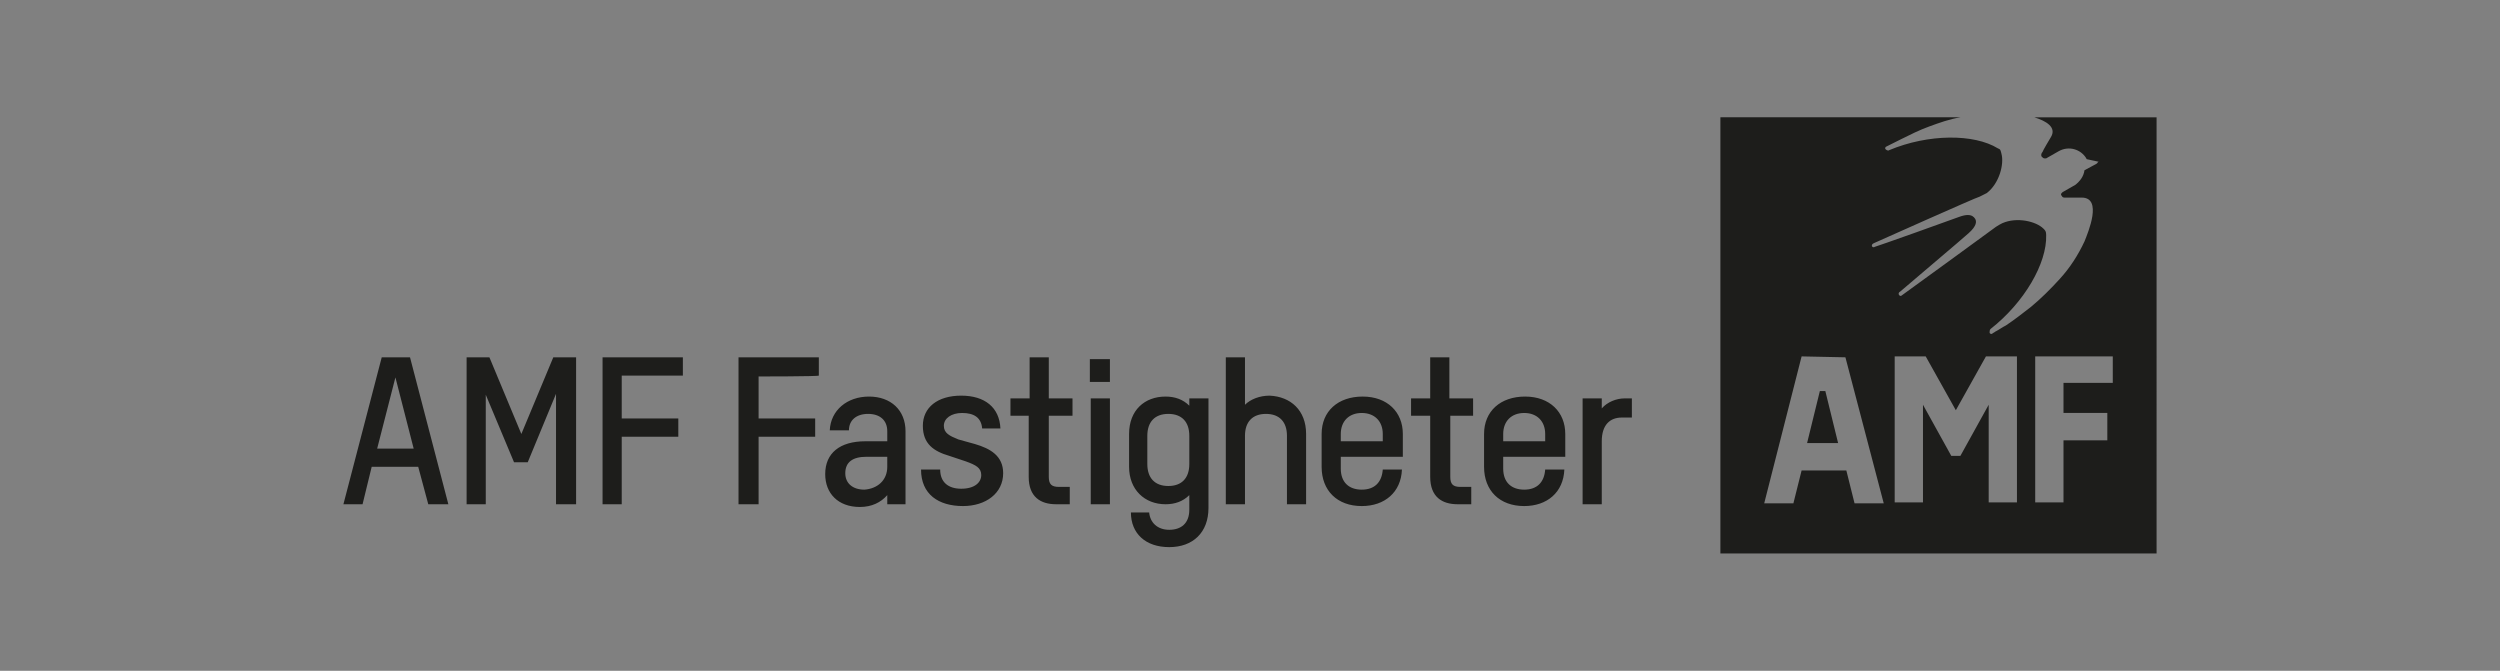
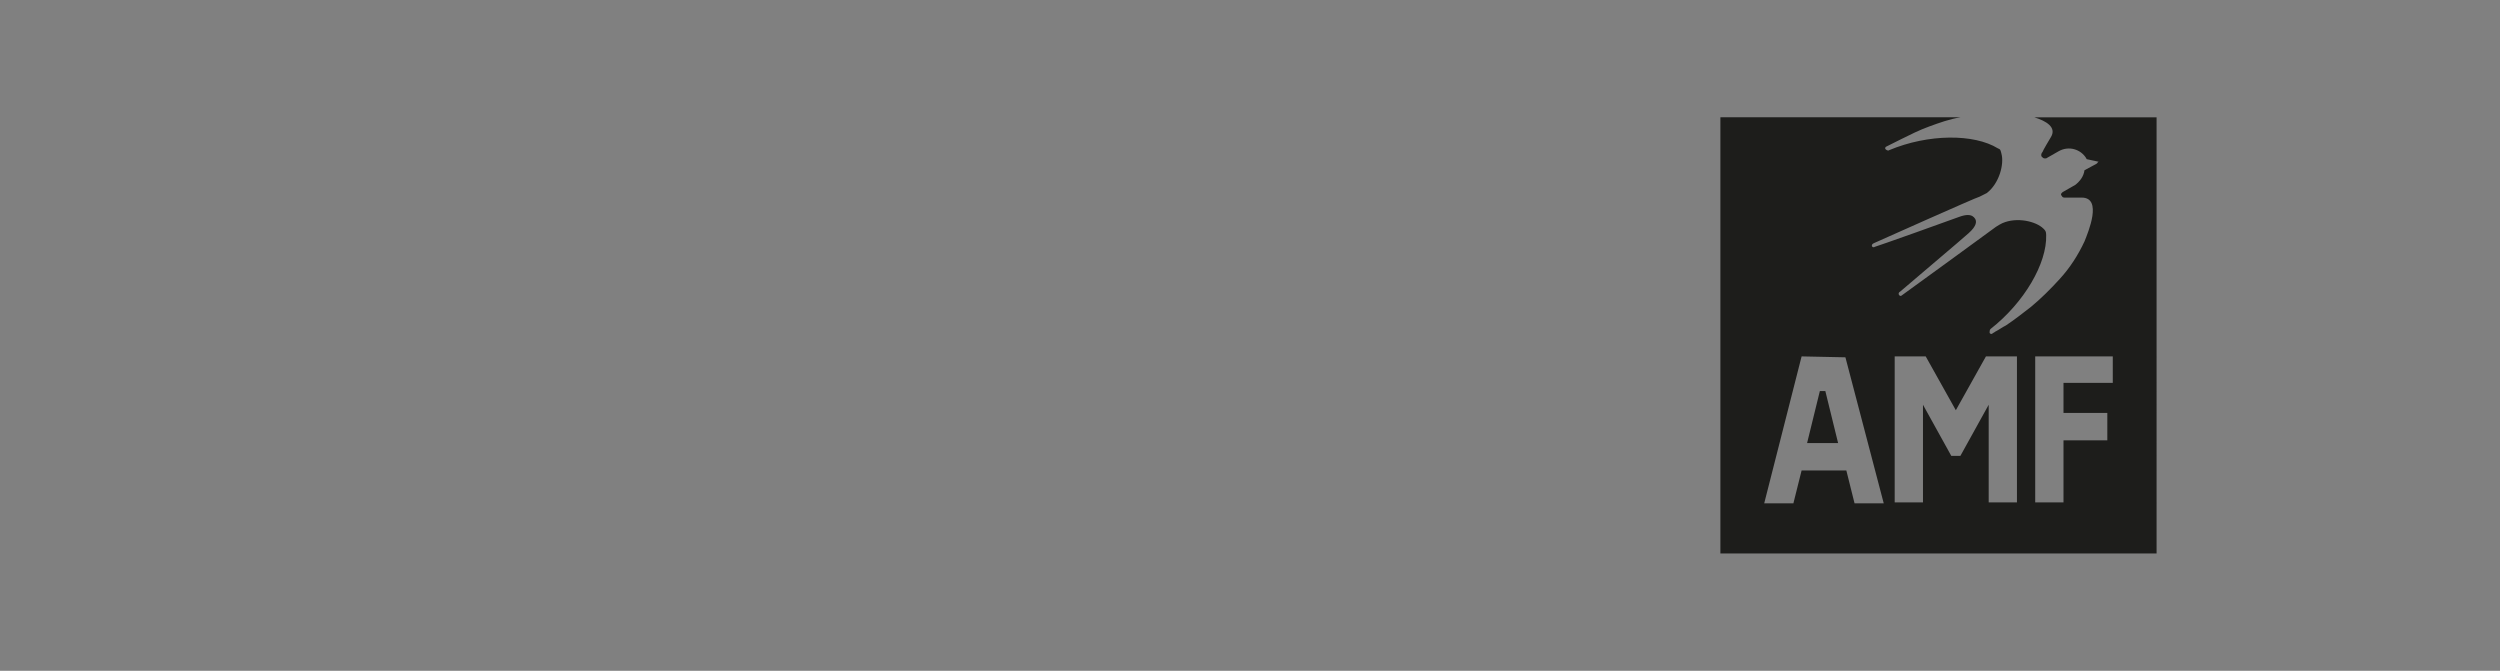
<svg xmlns="http://www.w3.org/2000/svg" id="Layer_1" data-name="Layer 1" viewBox="0 0 1200 322">
  <rect x="0" y="0" width="1200" height="322" fill="#808080" stroke="none" />
  <defs>
    <style>
      .cls-1 {
        fill: #1d1d1b;
      }

      .cls-1, .cls-2 {
        stroke-width: 0px;
      }

      .cls-2 {
        fill: #fff;
      }
    </style>
  </defs>
-   <path class="cls-1" d="m196.81,171.52h-13.58l-18.39,70.52h9.19l4.38-17.96h22.34l4.82,17.96h9.64l-18.4-70.52Zm-15.77,43.8l8.76-34.17,8.76,34.17h-17.52Zm84.54-43.8l-15.33,36.79-15.33-36.79h-10.95v70.52h9.2v-52.57l13.57,32.42h6.57l13.58-32.85v53h9.64v-70.52h-10.95Zm62.2,8.76v-8.76h-38.55v70.52h9.2v-32.42h27.16v-8.76h-27.16v-20.58h29.35Zm65.26,0v-8.76h-38.55v70.52h9.64v-32.42h27.16v-8.76h-27.16v-20.15s28.91,0,28.91-.43Zm24.09,10.07c-10.51,0-18.4,6.57-18.84,16.21h9.2c0-4.82,3.51-7.89,9.2-7.89s9.2,3.07,9.2,8.32v4.82h-10.51c-12.27,0-19.28,5.7-19.28,15.77,0,9.2,6.14,15.77,16.65,15.77,5.69,0,10.07-2.19,13.14-5.69v4.38h8.76v-35.05c0-10.07-7.01-16.64-17.52-16.64Zm8.76,33.73c0,6.57-4.82,10.51-10.95,10.95-5.7,0-9.2-3.07-9.2-7.89,0-5.25,3.5-7.88,10.07-7.88h10.08v4.82Zm42.05-10.95l-7.89-2.19c-4.38-1.76-7-3.07-7-6.57s3.5-6.14,8.76-6.14c5.69,0,9.19,2.19,9.63,7.45h8.76c-.44-10.07-7.44-15.77-18.83-15.77s-18.4,5.7-18.4,14.46,5.26,12.26,12.7,14.45l7.89,2.63c4.82,1.75,7.44,3.07,7.44,6.57s-3.06,6.57-9.63,6.57c-6.13,0-10.08-3.07-10.08-9.2h-9.19c0,11.83,8.32,17.52,20.14,17.52,10.95,0,19.28-6.13,19.28-15.77,0-8.32-6.14-11.82-13.58-14.01Zm46.86-13.58v-8.32h-11.38v-19.71h-9.2v19.71h-9.2v8.32h8.76v29.35c0,9.63,5.69,13.14,13.14,13.14h6.57v-8.33h-5.26c-3.5,0-4.81-1.31-4.81-4.81v-29.35h11.38Zm8.33-27.16v10.95h9.63v-10.95h-9.63Zm.43,18.84v50.81h9.2v-50.81h-9.2Zm47.31,0v3.5c-3.07-3.07-7.01-4.38-11.39-4.38-10.07,0-17.52,6.57-17.52,17.96v15.77c0,10.95,7.45,17.96,17.52,17.96,4.38,0,8.32-1.32,11.39-4.38v7c0,6.57-3.94,9.64-9.64,9.64s-9.19-3.5-9.63-8.32h-8.76c0,10.07,7.01,16.64,18.39,16.64s18.84-7.01,18.84-18.83v-52.56h-9.2Zm0,31.53c0,6.57-3.5,10.52-10.07,10.52s-10.08-3.95-10.08-10.52v-13.58c0-6.57,3.51-10.51,10.08-10.51s10.07,3.94,10.07,10.51v13.58Zm38.54-32.85c-4.81,0-9.19,1.75-11.82,4.38v-22.77h-9.2v70.52h9.2v-32.86c0-6.57,3.5-10.51,10.07-10.51s10.08,3.94,10.08,10.51v32.86h9.19v-33.73c0-11.39-7.44-17.96-17.52-18.4Zm63.95,29.35v-10.95c0-10.51-7.44-17.96-19.27-17.96s-19.71,7.01-19.71,17.96v15.77c0,11.39,7.45,18.83,19.27,18.83,10.95,0,18.84-6.57,19.28-17.52h-9.2c-.44,6.13-3.94,9.64-10.08,9.64s-10.07-3.51-10.07-10.08v-5.69h29.78Zm-29.78-10.95c0-6.13,3.94-10.08,10.07-10.08s10.08,3.95,10.08,10.08v3.5h-20.15v-3.5Zm63.51-8.76v-8.32h-11.39v-19.71h-9.2v19.71h-9.19v8.32h9.19v29.35c0,9.63,5.7,13.14,13.14,13.14h6.57v-8.33h-5.25c-3.51,0-4.82-1.31-4.82-4.81v-29.35h10.95Zm44.24,19.71v-10.95c0-10.51-7.45-17.96-19.27-17.96s-19.71,7.01-19.71,17.96v15.77c0,11.39,7.44,18.83,19.27,18.83,10.95,0,18.83-6.57,19.27-17.52h-9.2c-.43,6.13-3.94,9.64-10.07,9.64s-10.08-3.51-10.08-10.08v-5.69h29.79Zm-29.79-10.95c0-6.13,3.95-10.08,10.08-10.08s10.07,3.95,10.07,10.08v3.5h-20.15v-3.5Zm58.26-17.08c-3.94,0-8.32,1.75-10.95,4.81v-4.81h-9.2v50.81h9.2v-30.23c0-7.88,3.94-11.39,9.64-11.39h4.81v-9.19h-3.5Z" />
  <g>
    <path class="cls-1" d="m876.16,187.71h-2.63l-6.13,24.97h14.89l-6.13-24.97Zm0,0h-2.63l-6.13,24.97h14.89l-6.13-24.97Zm100.31-131.4c5.69,1.75,10.95,4.82,7.88,9.64,0,0-3.94,6.57-3.94,7-.44.44-.88,1.32-.44,2.19.44.44.88.88,1.31.88h.88l6.13-3.5c4.82-2.63,10.51-.88,13.14,3.5,0,0,0,.44.44.44l5.55,1.19c-.61,0-.46.64-1.17,1l-5.69,3.06c-.44,3.07-2.19,5.26-4.38,7.01l-6.14,3.51-.43.43c-.44.44-.44.88,0,1.32.43.87.87.87,1.75.87h7.88c10.08,0,3.07,16.65,1.32,21.03-3.07,6.57-7.01,12.7-11.83,17.96-4.38,4.82-9.2,9.63-14.02,13.58-3.94,3.06-7.88,6.13-11.82,8.76-1.75.87-3.51,2.19-5.26,3.06-.44.44-.87.44-1.31.88s-1.32,0-1.32-.44,0-1.31.44-1.75c16.21-12.7,27.16-31.54,26.72-45.12,0-1.75-.44-2.19-1.31-3.06-3.51-3.51-12.71-5.7-19.71-2.63-.88.44-1.76.88-3.07,1.75-.44.44-45.12,32.85-45.12,32.85-.43.44-.87.44-1.31,0-.18-.18-.29-.44-.29-.71,0-.38.21-.78.73-1.04.44-.44,31.54-26.72,32.85-28.03,3.94-3.51,3.94-5.7,3.07-7.01-.58-.86-1.52-1.72-3.46-1.72-1.03,0-2.33.24-3.99.84-2.19.88-40.3,14.46-40.74,14.46-.43.44-1.31,0-1.31-.44s0-.88.88-1.31c0,0,49.93-22.34,50.81-22.34,1.75-.88,2.62-1.32,3.5-1.76,6.13-4.81,8.32-14.01,7.01-18.83-.44-1.75-.44-2.19-1.75-2.63-11.39-7.01-33.29-7.01-52.13.88-.44.44-1.31,0-1.75-.44-.44-.44,0-1.31.44-1.31l1.75-.88c1.75-.88,3.5-1.75,5.26-2.63,4.38-2.19,8.76-4.38,13.57-6.13,4.82-1.75,9.64-3.5,14.9-4.38h-115.2v209.37h209.37V56.32h-58.69Zm-86.29,185.28l-3.94-15.77h-21.47l-3.94,15.77h-14.01l17.95-70.52,21.03.44,18.39,70.08h-14.01Zm77.96-.44h-13.57v-46.87l-13.58,24.53h-4.38l-13.58-24.53v46.87h-13.58v-70.08h14.89l14.46,25.84,14.45-25.84h14.89v70.08Zm45.99-57.38h-23.65v14.45h21.03v13.14h-21.03v29.79h-13.58v-70.08h37.23v12.7Zm-140.6,3.94l-6.13,24.97h14.89l-6.13-24.97h-2.63Z" />
    <path class="cls-2" d="m1008,77.77l-.55-.12c.14.01.32.05.55.12Z" />
  </g>
</svg>